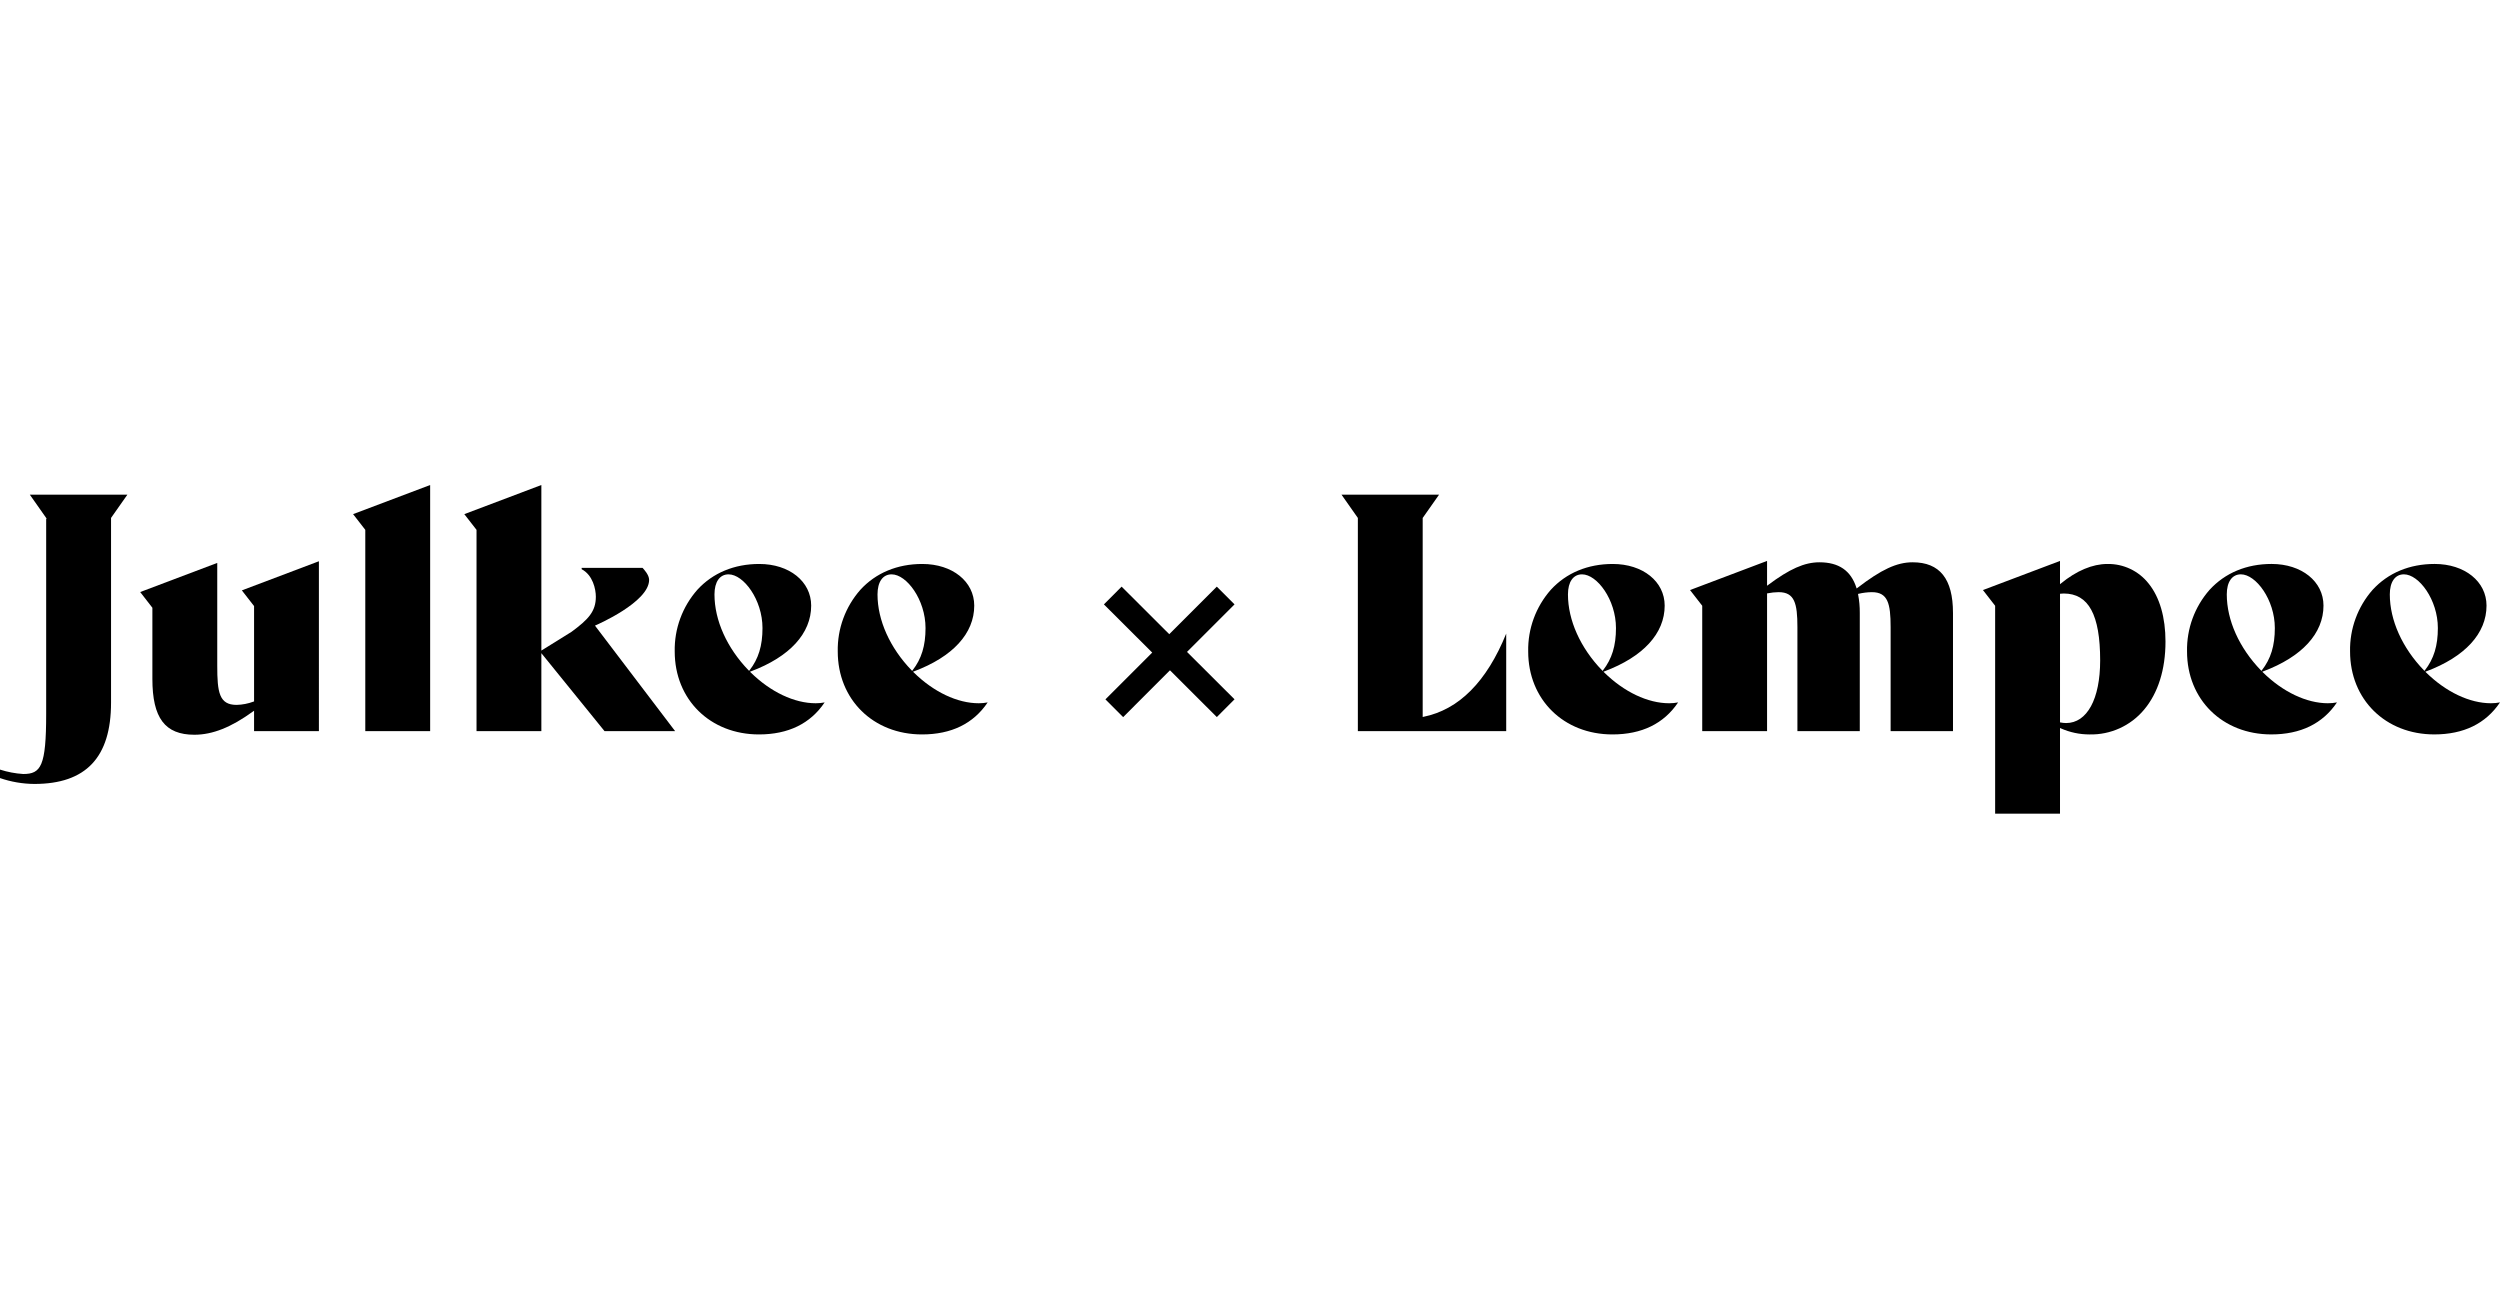
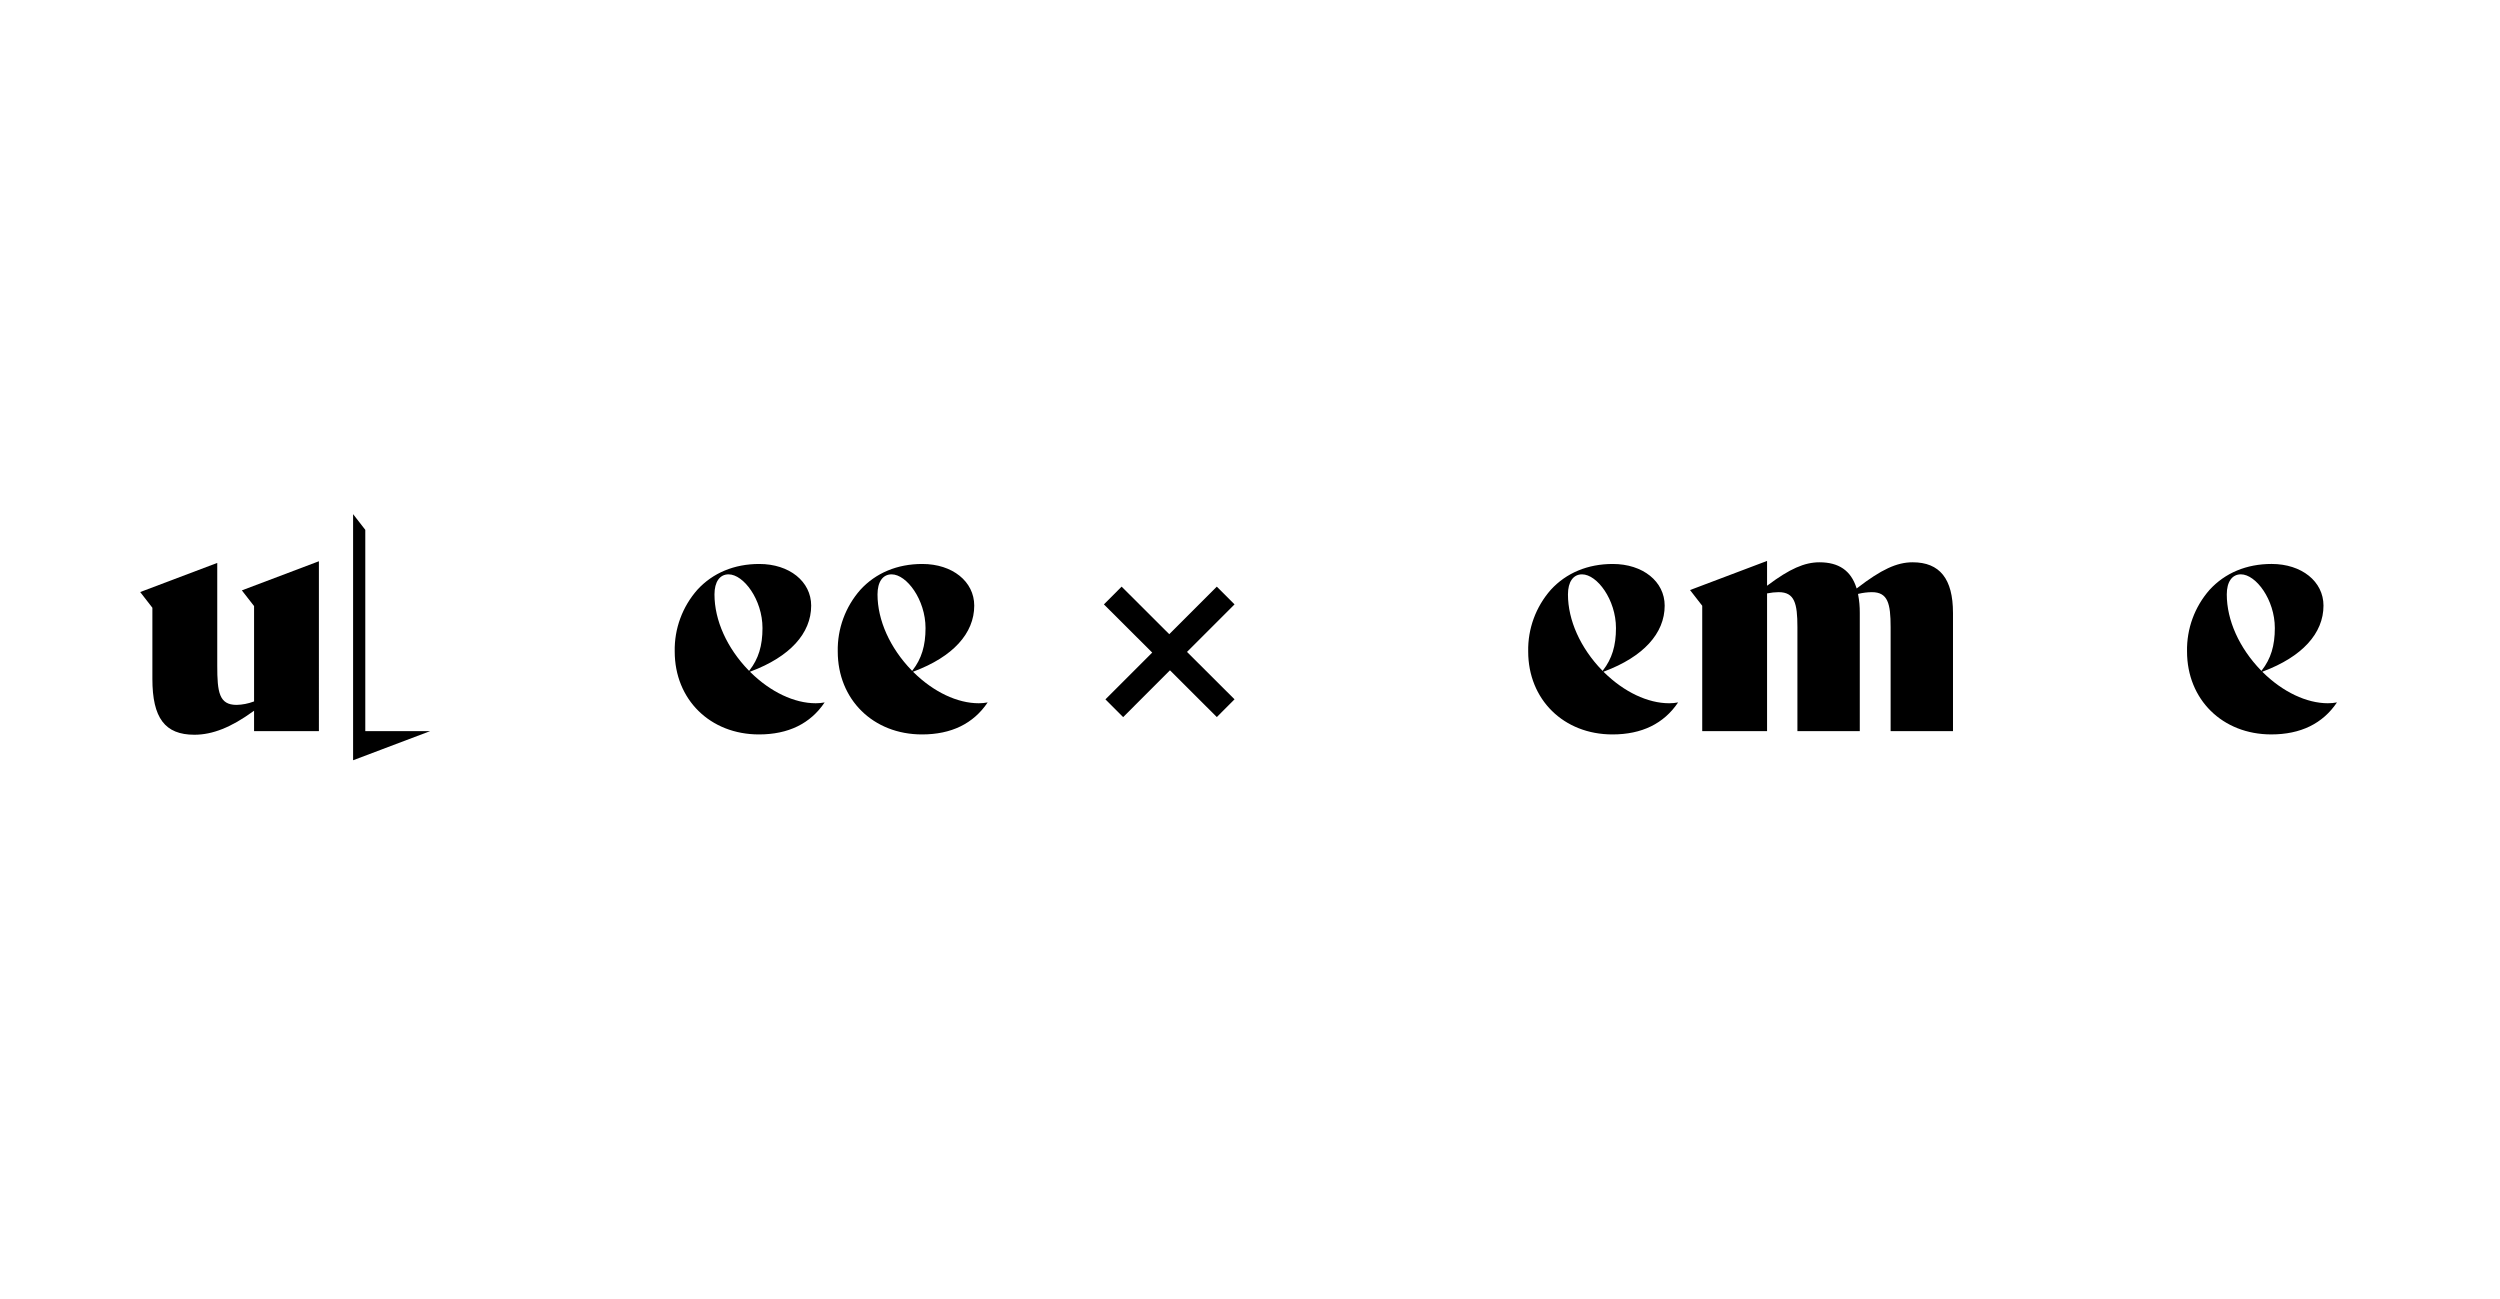
<svg xmlns="http://www.w3.org/2000/svg" class="logo" style="width: 190px;" viewBox="0 0 750.817 98.699">
-   <path id="a" d="m452.354,44.624v29.291h-44.554V9.888l-4.91-6.99h29.3l-4.884,6.947-.035.044v59.774l.212-.044c10.661-2.152,19.023-10.565,24.873-25" fill="#000" />
  <path id="b" d="m501.308,65.544c-6.428,0-13.551-3.38-19.549-9.275l-.193-.193.255-.1c11.689-4.383,18.127-11.4,18.127-19.753-.001-7.249-6.559-12.51-15.59-12.51-7.517,0-13.955,2.679-18.6,7.746-4.508,5.111-6.934,11.727-6.8,18.54,0,14.43,10.645,24.908,25.3,24.908,8.809,0,15.44-3.232,19.727-9.617-.883.173-1.78.258-2.68.255m-20.006-9.722l-.141-.149c-6.517-6.736-10.258-15.054-10.258-22.817,0-3.777,1.581-6.026,4.232-6.026,4.5,0,10.189,7.6,10.189,16.134,0,5.314-1.2,9.222-3.9,12.7l-.122.158Z" fill="#000" />
  <path id="c" d="m586.536,38.406v35.509h-18.732v-31.249c0-7.105-.844-10.487-5.63-10.487-1.348.015-2.689.181-4,.493l-.159.035.028.166c.347,1.824.515,3.677.5,5.533v35.509h-18.731v-31.249c0-7.105-.842-10.487-5.629-10.487-1.121.011-2.238.129-3.337.352l-.149.025v41.359h-19.473v-37.651l-3.662-4.717,23.135-8.748v7.457l.289-.212c6.482-4.848,10.953-6.833,15.44-6.833,5.823,0,9.451,2.5,11.1,7.633l.079.236.192-.149c7.2-5.551,11.866-7.72,16.618-7.72,8.15,0,12.12,4.971,12.12,15.194" fill="#000" />
-   <path id="d" d="m645.32,29.633c-2.983-3.821-7.591-6.014-12.437-5.92-4.434,0-9.248,2.019-13.929,5.849l-.28.228v-6.99l-23.144,8.748,3.662,4.716v62.435h19.481v-25.732l.245.114c2.713,1.206,5.648,1.828,8.617,1.827,6.304.146,12.332-2.586,16.379-7.422,4.207-5,6.438-12.067,6.438-20.455,0-7.272-1.738-13.287-5.032-17.4m-24.83,41.858c-.563-.009-1.124-.067-1.677-.175l-.14-.026v-38.626l.149-.017c.323-.04.648-.06.974-.062,7.465,0,10.935,6.386,10.935,20.095,0,11.6-3.926,18.813-10.241,18.813" fill="#000" />
  <path id="e" d="m699.165,65.544c-6.429,0-13.551-3.38-19.55-9.275l-.192-.193.254-.1c11.69-4.383,18.127-11.4,18.127-19.753,0-7.254-6.551-12.515-15.58-12.515-7.527,0-13.954,2.679-18.609,7.746-4.505,5.112-6.928,11.728-6.791,18.54,0,14.43,10.637,24.908,25.294,24.908,8.81,0,15.45-3.232,19.736-9.617-.885.172-1.785.258-2.687.255m-20.008-9.722l-.14-.149c-6.518-6.736-10.259-15.054-10.259-22.817,0-3.777,1.591-6.026,4.242-6.026,4.49,0,10.189,7.6,10.189,16.134,0,5.314-1.2,9.231-3.908,12.7l-.124.158Z" fill="#000" />
-   <path id="f" d="m748.137,65.544c-6.428,0-13.559-3.38-19.549-9.275l-.2-.193.263-.1c11.68-4.383,18.117-11.4,18.117-19.753,0-7.254-6.551-12.515-15.581-12.515-7.527,0-13.954,2.679-18.609,7.746-4.502,5.114-6.925,11.728-6.791,18.54,0,14.43,10.637,24.908,25.294,24.908,8.81,0,15.45-3.232,19.736-9.617-.883.173-1.78.258-2.68.255m-20.016-9.722l-.14-.149c-6.518-6.736-10.259-15.054-10.259-22.817,0-3.777,1.591-6.026,4.242-6.026,4.49,0,10.189,7.6,10.189,16.134,0,5.314-1.2,9.231-3.9,12.7l-.132.158Z" fill="#000" />
  <path id="g" d="m72.633,31.644l3.671,4.715v28.633l-.123.044c-1.636.616-3.364.954-5.111,1-5.253,0-5.824-3.768-5.824-11.768v-30.871l-23.142,8.747,3.66,4.717v21.366c0,11.759,3.777,16.774,12.613,16.774,5.453,0,11.057-2.231,17.644-7.017l.281-.2v6.131h19.472V22.896l-23.141,8.748Z" fill="#000" />
-   <path id="h" d="m106.043,8.747l3.662,4.716v60.452h19.481V0l-23.143,8.747Z" fill="#000" />
-   <path id="i" d="m178.684,42.227l.2-.089c.167-.07,16.064-6.929,16.064-13.648,0-1.483-1.547-3.161-1.976-3.6h-18.284v.4c3.356,1.748,4.26,6,4.26,8.256,0,4.435-2.258,6.832-7.308,10.548l-9.055,5.63V0l-23.142,8.748,3.671,4.716v60.451h19.471v-23.415l18.972,23.415h21.2l-24.073-31.688Z" fill="#000" />
+   <path id="h" d="m106.043,8.747l3.662,4.716v60.452h19.481l-23.143,8.747Z" fill="#000" />
  <path id="j" d="m244.985,65.544c-6.429,0-13.56-3.38-19.549-9.275l-.2-.193.264-.1c11.681-4.383,18.118-11.4,18.118-19.753-.003-7.249-6.554-12.51-15.583-12.51-7.518,0-13.955,2.679-18.6,7.746-4.507,5.111-6.934,11.727-6.8,18.54,0,14.43,10.645,24.908,25.3,24.908,8.8,0,15.44-3.232,19.726-9.617-.882.173-1.78.258-2.679.255m-20.007-9.722l-.14-.149c-6.526-6.736-10.259-15.054-10.259-22.817,0-3.777,1.581-6.026,4.233-6.026,4.5,0,10.188,7.6,10.188,16.134,0,5.314-1.2,9.231-3.9,12.7l-.122.158Z" fill="#000" />
  <path id="k" d="m293.948,65.544c-6.429,0-13.551-3.38-19.549-9.275l-.2-.193.264-.1c11.689-4.383,18.127-11.4,18.127-19.753-.003-7.249-6.562-12.51-15.592-12.51-7.518,0-13.955,2.679-18.6,7.746-4.507,5.111-6.934,11.727-6.8,18.54,0,14.43,10.645,24.908,25.3,24.908,8.809,0,15.44-3.232,19.726-9.617-.882.173-1.78.258-2.679.255m-20.007-9.722l-.14-.149c-6.518-6.736-10.259-15.054-10.259-22.817,0-3.777,1.581-6.026,4.242-6.026,4.489,0,10.179,7.6,10.179,16.134,0,5.314-1.2,9.222-3.9,12.7l-.122.158Z" fill="#000" />
-   <path id="l" d="m38.258,2.898l-4.883,6.947-.026.044v55.479c0,16.424-7.536,24.407-23.028,24.407-3.513-.022-7-.619-10.321-1.765v-2.547c2.26.731,4.603,1.176,6.973,1.326,5.34,0,6.894-2.363,6.894-18.048V10.125h.168l-5.077-7.227h29.3Z" fill="#000" />
  <path id="m" d="m356.49,50.122l14.272,14.238-5.322,5.33-14.07-14.044-14.061,14.062-5.321-5.332,14.052-14.052-14.51-14.474,5.322-5.33,14.307,14.28,14.281-14.28,5.322,5.33-14.272,14.272Z" fill="#000" />
</svg>